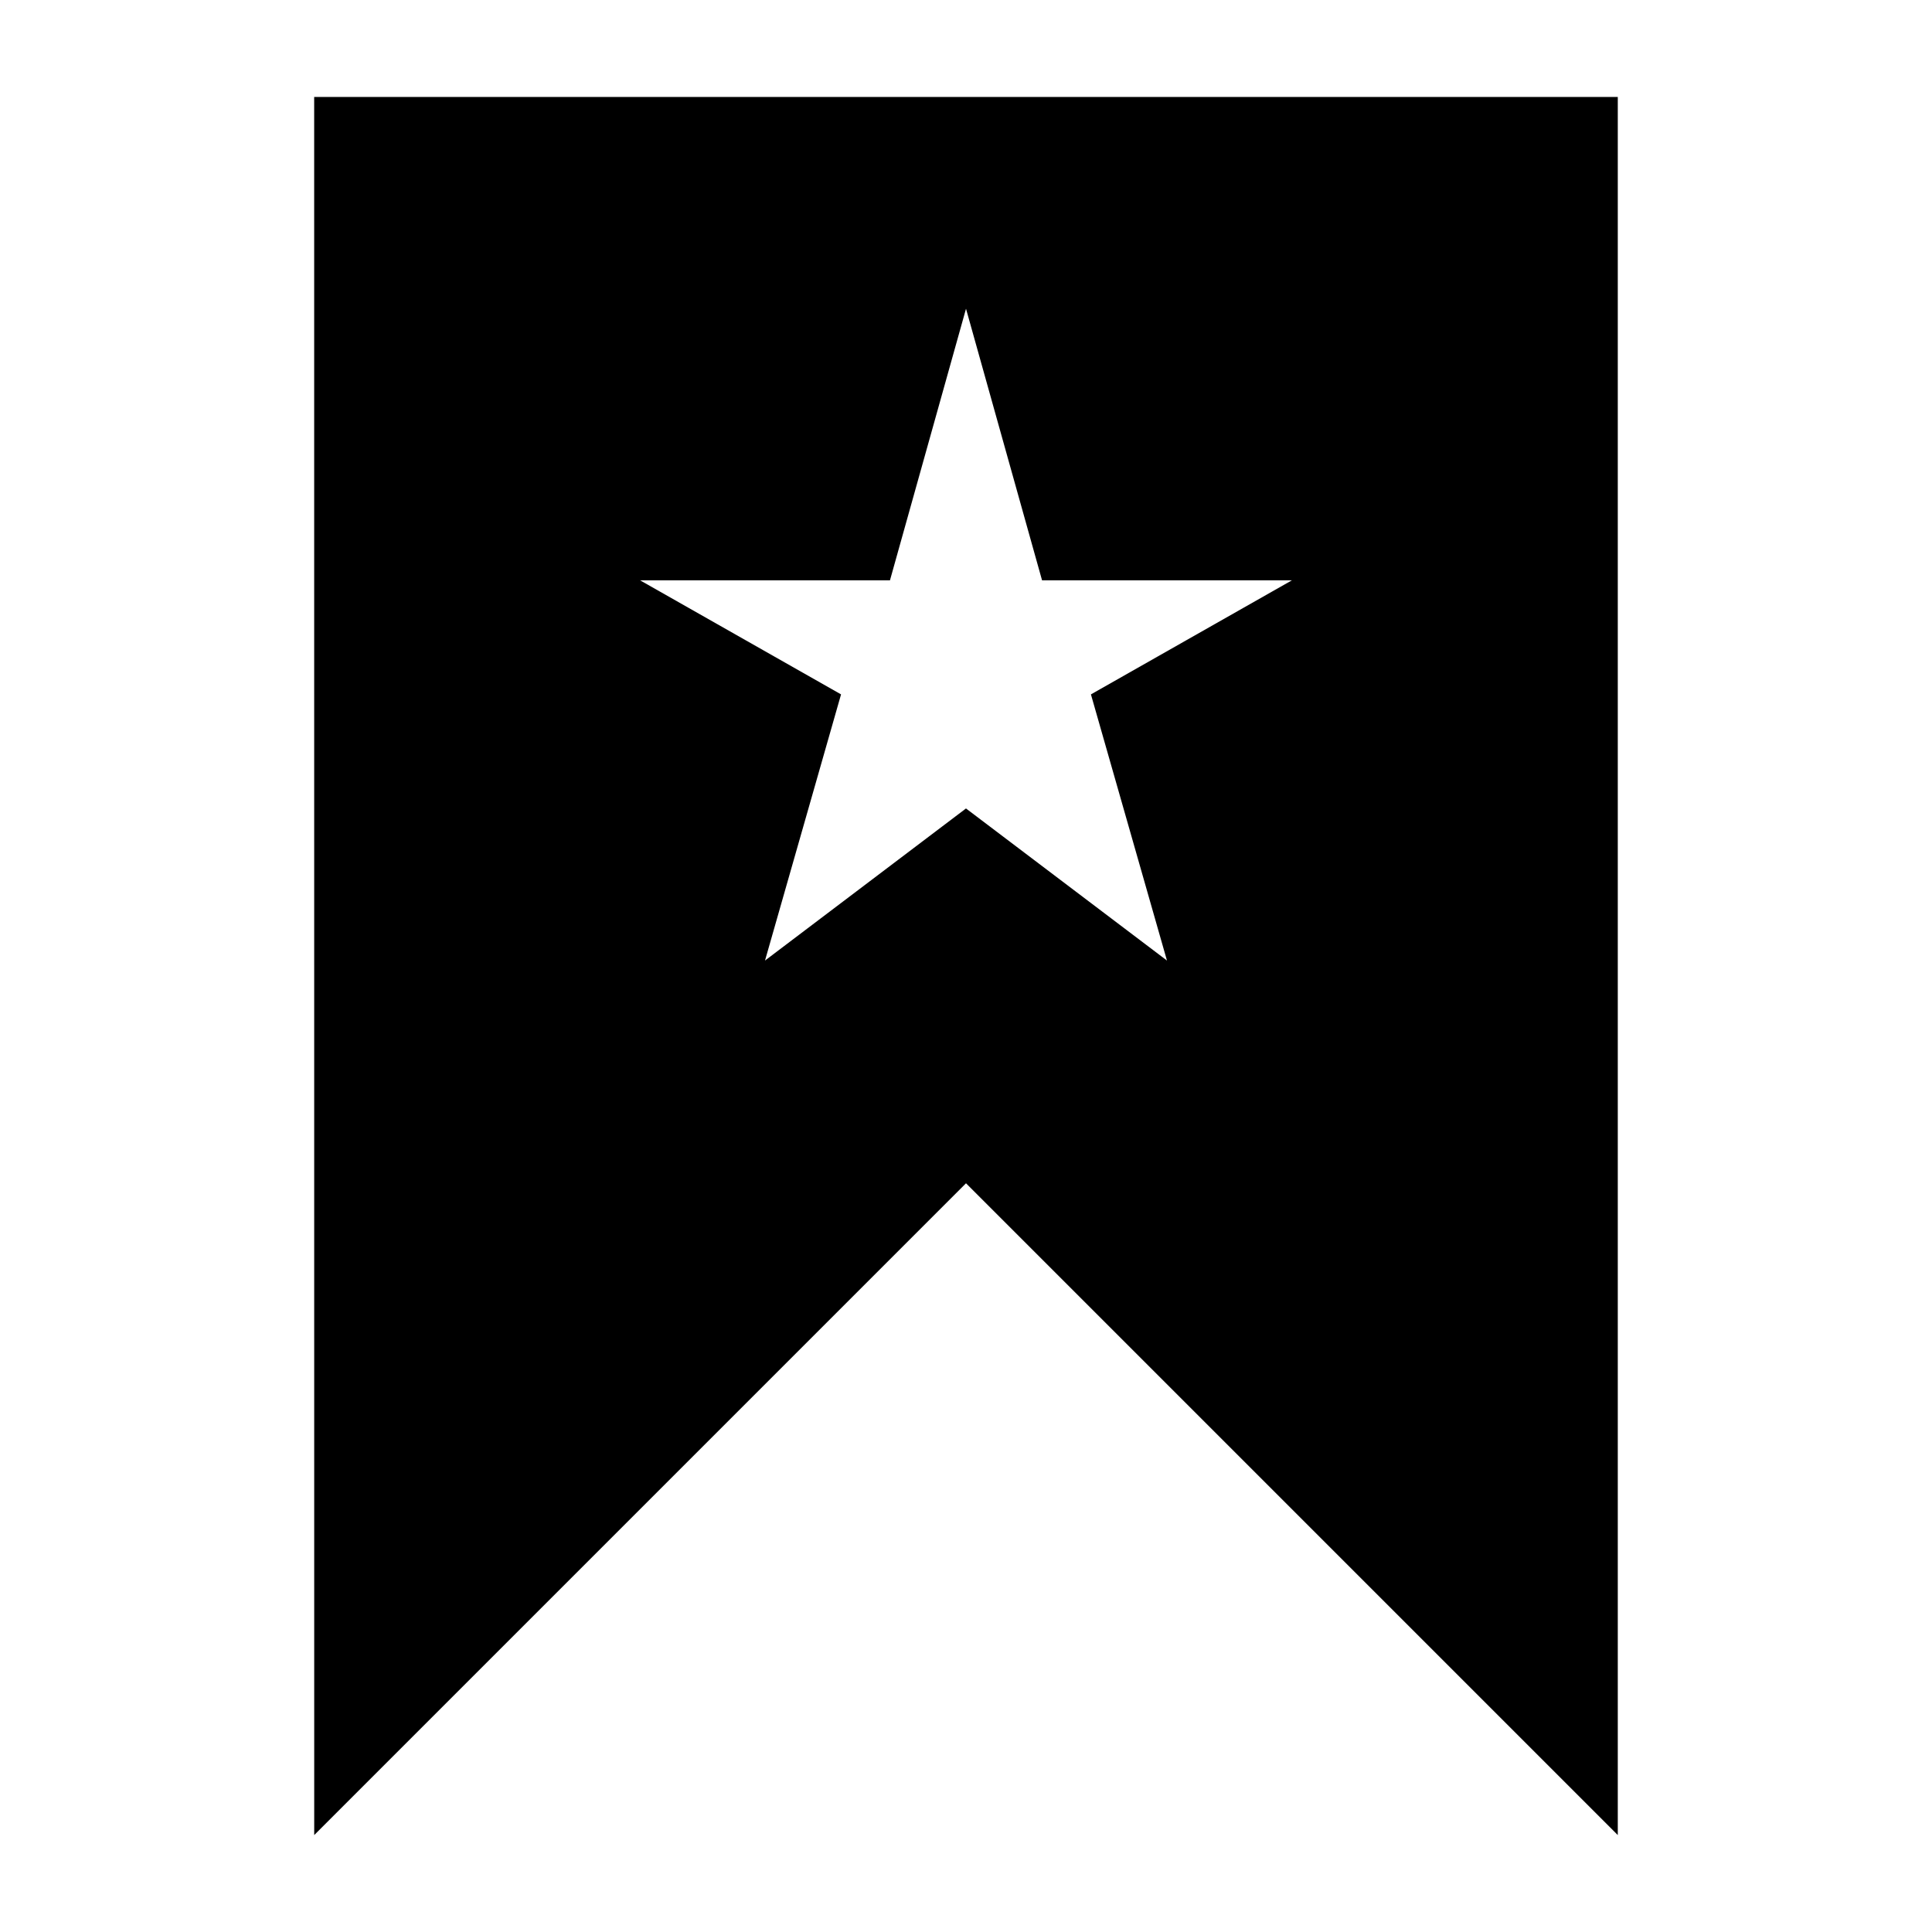
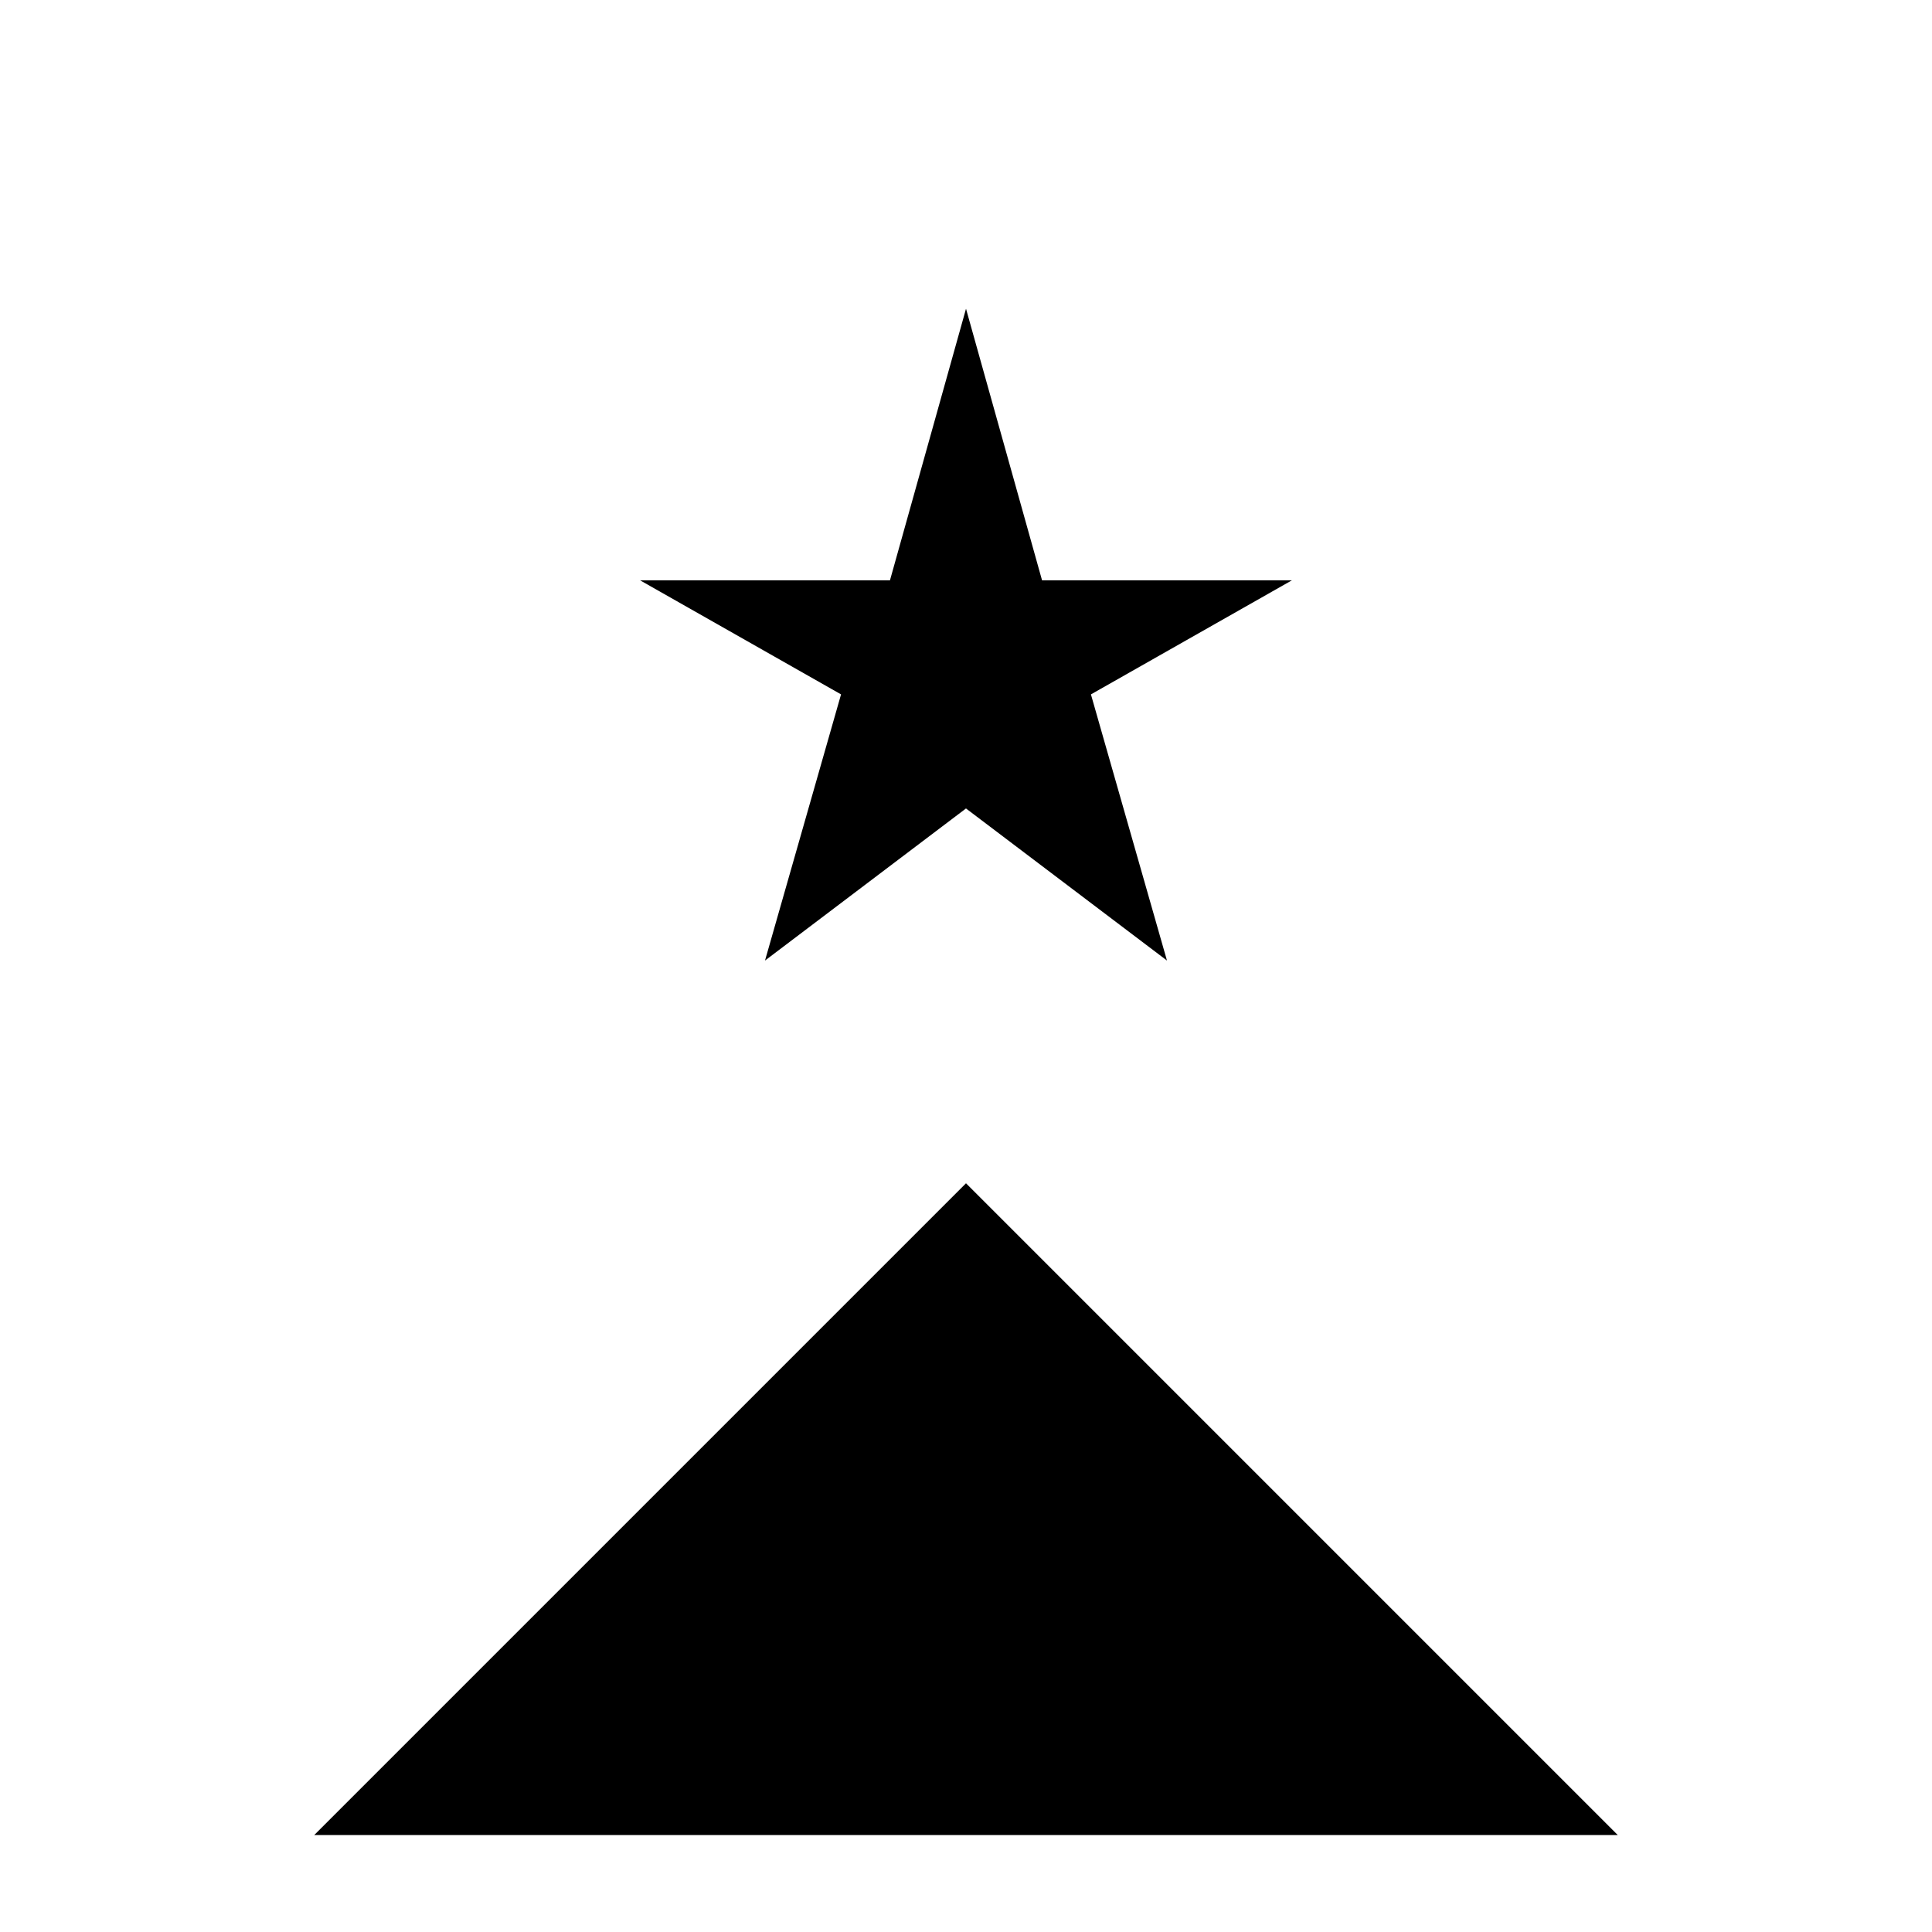
<svg xmlns="http://www.w3.org/2000/svg" fill="#000000" width="800px" height="800px" version="1.1" viewBox="144 144 512 512">
-   <path d="m227.27 630.31 172.73-172.73 172.73 172.73v-460.62h-345.47zm152.58-332.52 20.152-71.973 20.152 71.973h66.215l-53.262 30.23 20.152 70.535-53.262-40.305-53.262 40.305 20.152-70.535-53.262-30.23z" />
+   <path d="m227.27 630.31 172.73-172.73 172.73 172.73h-345.47zm152.58-332.52 20.152-71.973 20.152 71.973h66.215l-53.262 30.23 20.152 70.535-53.262-40.305-53.262 40.305 20.152-70.535-53.262-30.23z" />
</svg>